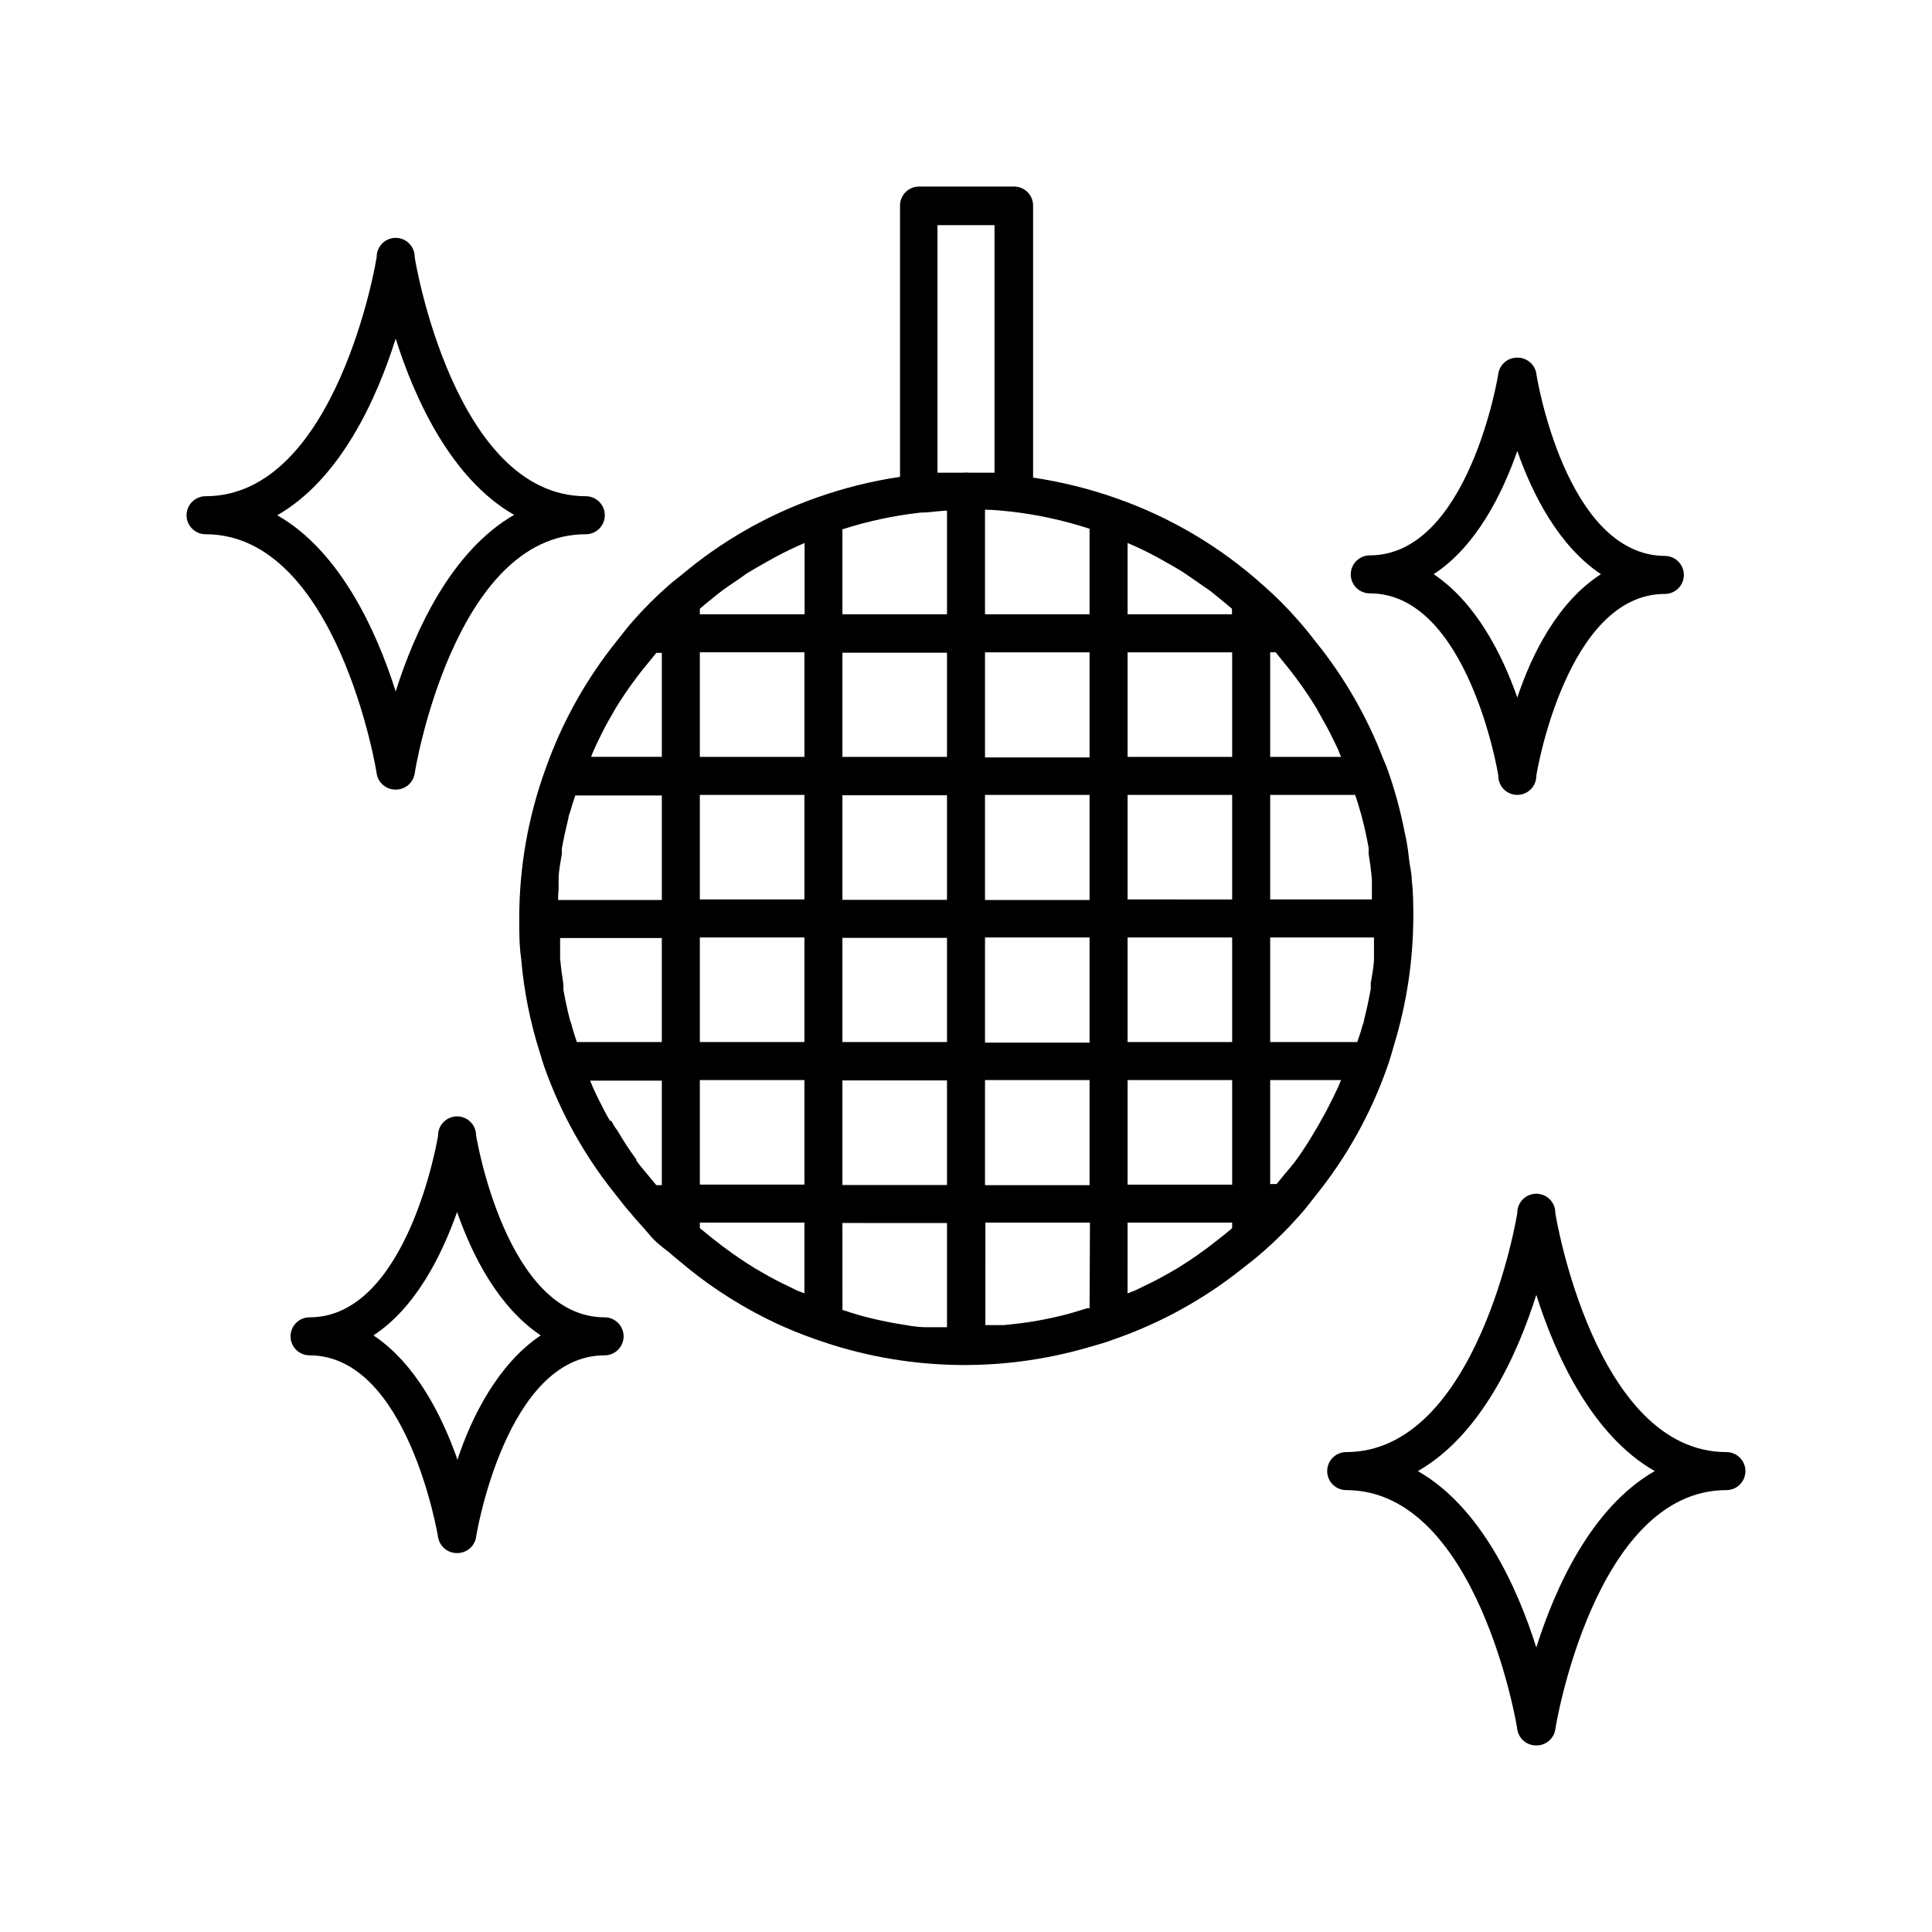
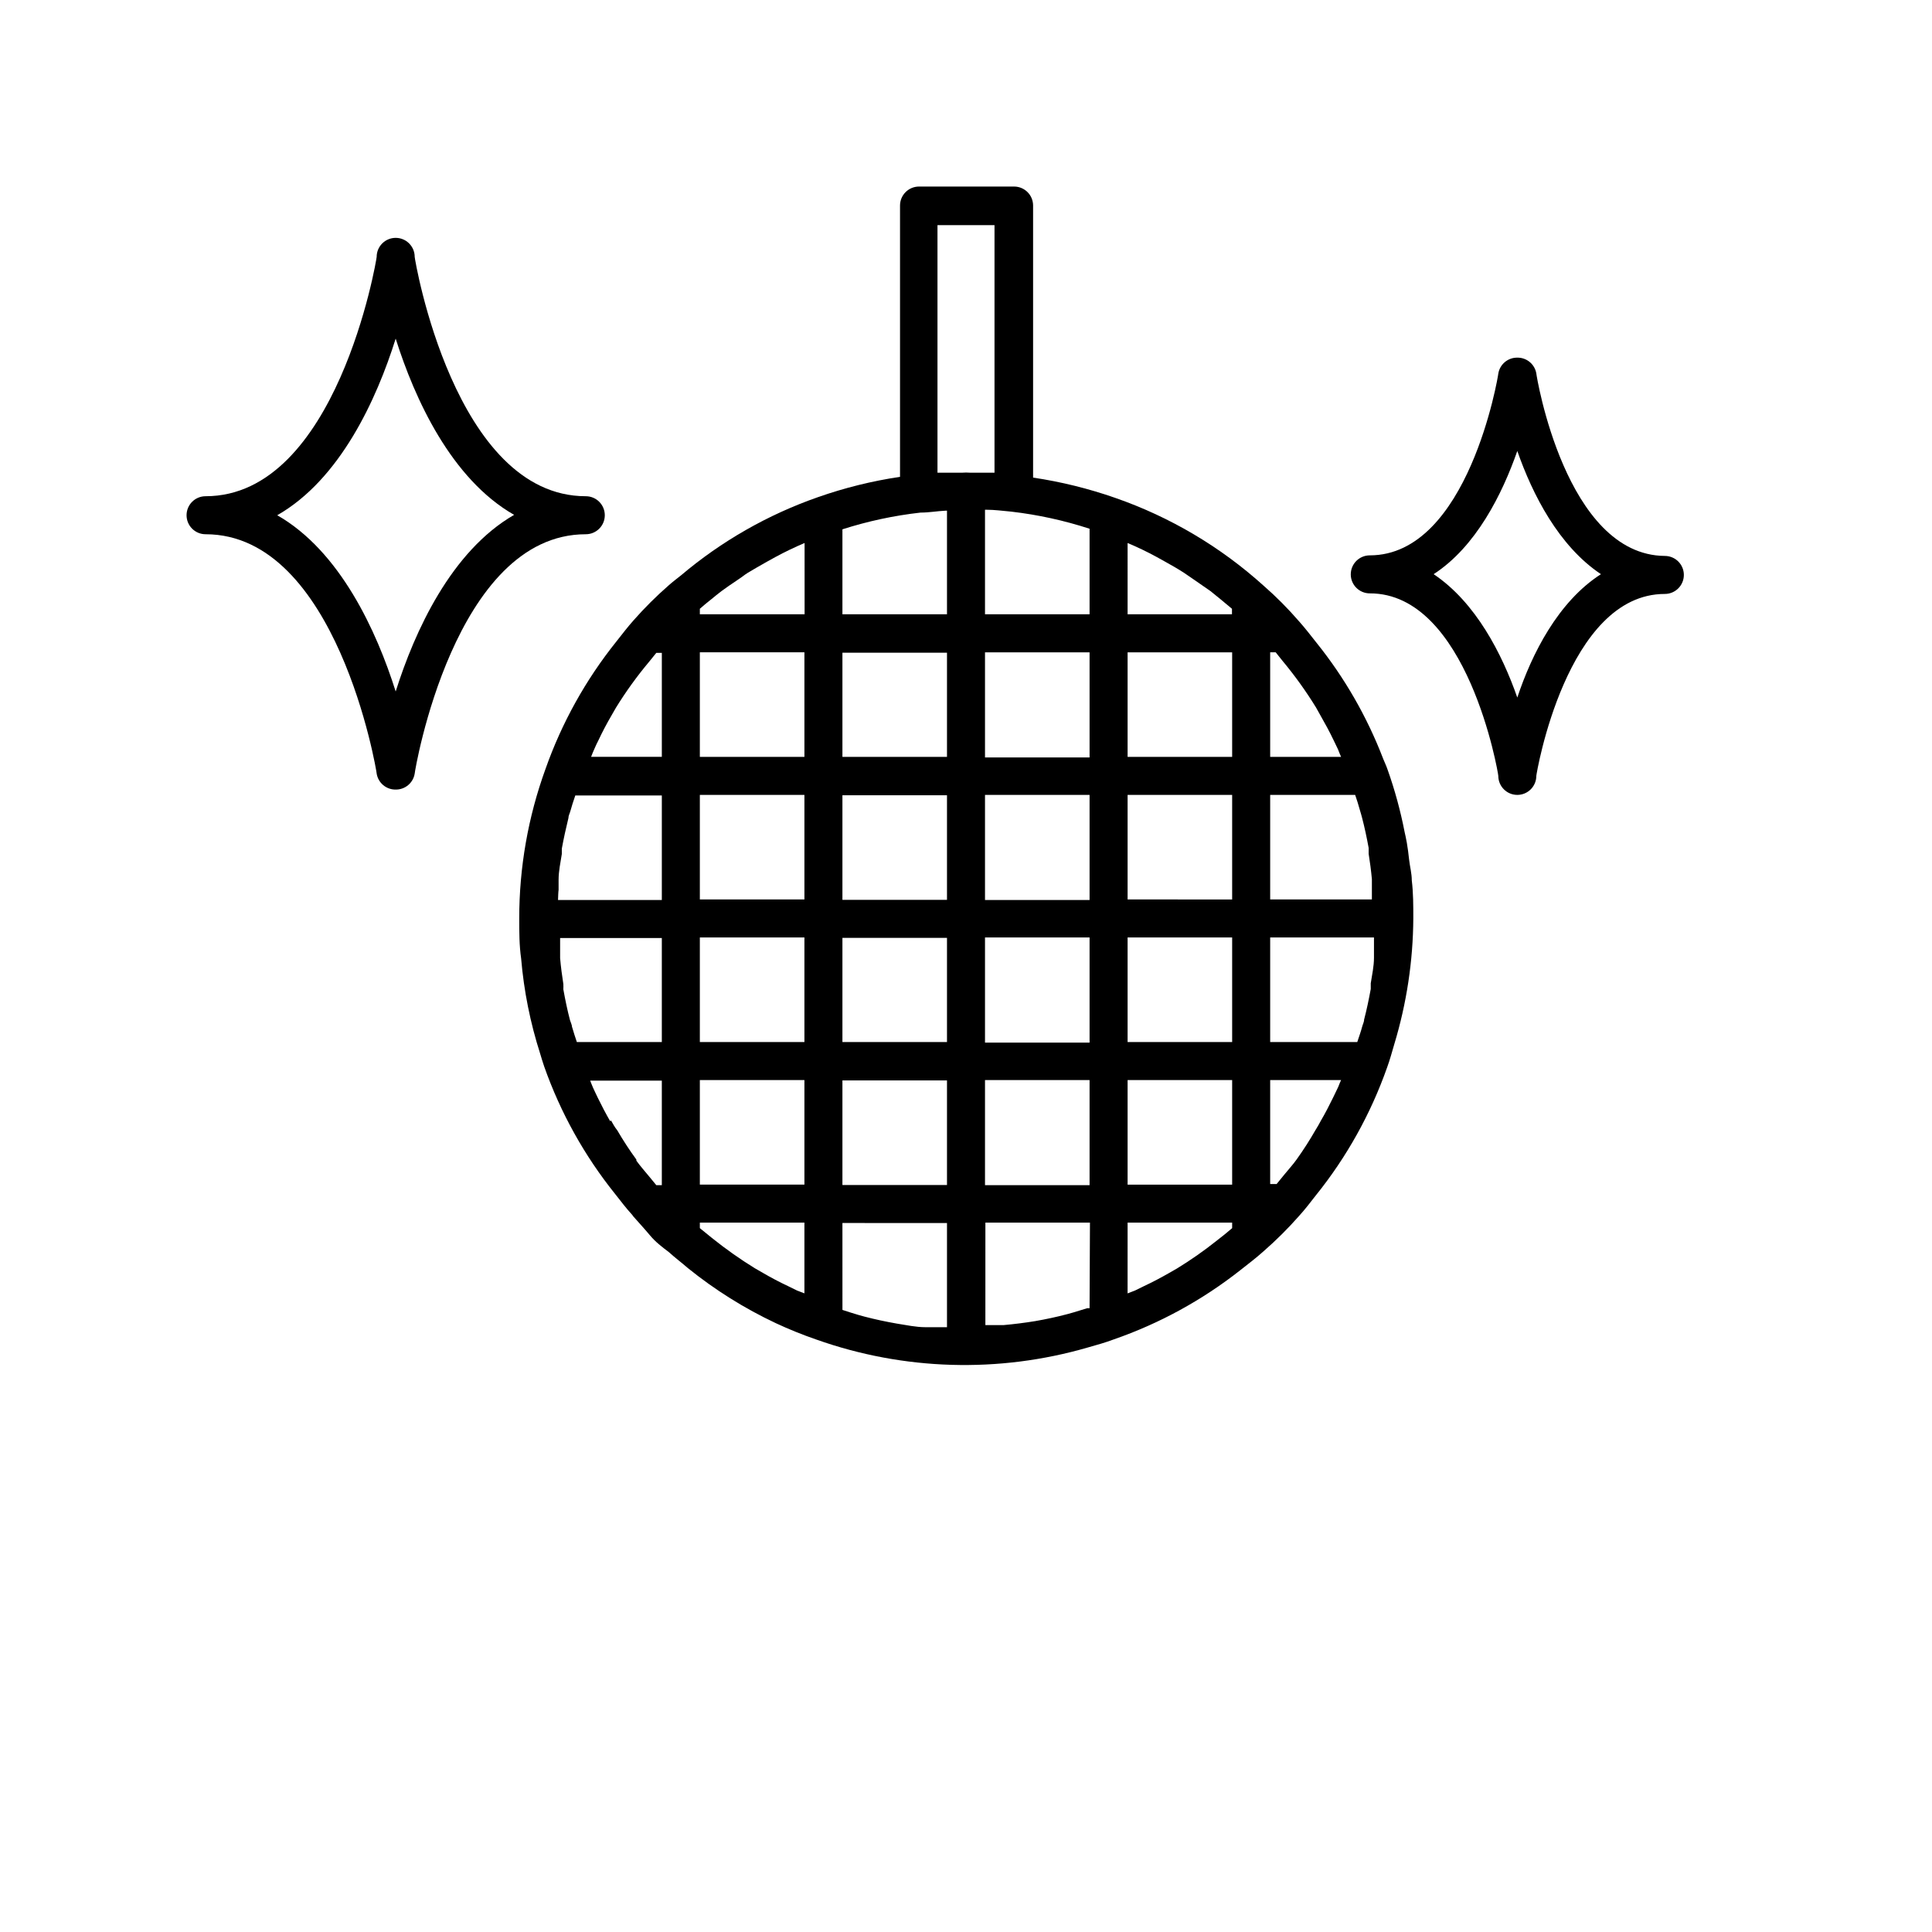
<svg xmlns="http://www.w3.org/2000/svg" fill="#000000" width="800px" height="800px" version="1.1" viewBox="144 144 512 512">
  <g>
    <path d="m311.78 466.3c1.41 1.613 2.922 3.223 4.434 5.039 1.512 1.812 3.176 3.074 5.039 4.484 1.664 1.512 3.426 2.82 5.039 4.231 7.16 5.785 14.992 10.691 23.324 14.609 3.5 1.629 7.082 3.078 10.73 4.332 23.152 8.211 48.301 8.953 71.895 2.117 2.316-0.656 4.684-1.309 6.953-2.168 12.109-4.203 23.434-10.402 33.504-18.336 2.117-1.664 4.231-3.273 6.195-5.039 3.305-2.887 6.418-5.981 9.32-9.27 1.613-1.762 3.023-3.629 4.484-5.492 8.176-10.148 14.562-21.617 18.895-33.906 0.754-2.066 1.309-4.133 1.914-6.195 3.269-10.801 4.969-22.02 5.035-33.305 0-3.375 0-6.801-0.402-10.078 0-1.863-0.504-3.68-0.707-5.492s-0.352-3.023-0.605-4.484c-0.25-1.461-0.402-1.965-0.605-2.922l0.004 0.004c-1.086-5.578-2.582-11.066-4.484-16.426-0.352-1.059-0.805-1.965-1.211-2.973h0.004c-4.254-11.078-10.203-21.43-17.633-30.68-1.512-1.914-3.023-3.879-4.684-5.742h-0.004c-2.887-3.336-6-6.469-9.32-9.371-11.414-10.309-24.773-18.223-39.297-23.277-7.086-2.481-14.391-4.285-21.816-5.391v-72.094c0-1.34-0.527-2.621-1.473-3.562-0.945-0.945-2.227-1.477-3.562-1.477h-25.191c-2.781 0-5.039 2.254-5.039 5.039v71.891c-7.41 1.102-14.699 2.906-21.766 5.391-13.277 4.637-25.59 11.672-36.324 20.758-1.059 0.855-2.168 1.664-3.176 2.57h0.004c-3.305 2.883-6.418 5.981-9.32 9.27-1.613 1.812-3.074 3.727-4.586 5.644-8.121 10.129-14.477 21.559-18.793 33.805-4.606 12.691-6.961 26.094-6.953 39.598 0 3.578 0 7.106 0.504 10.629v0.004c0.727 8.559 2.418 17.008 5.039 25.188 0.352 1.109 0.656 2.266 1.059 3.375v0.004c4.32 12.266 10.691 23.715 18.844 33.855 1.461 1.863 2.922 3.777 4.535 5.543zm168.83-149.43h1.461l1.812 2.266c3.246 3.898 6.211 8.023 8.867 12.344l1.211 2.168c1.211 2.117 2.367 4.231 3.426 6.449l1.211 2.519c0.25 0.656 0.504 1.309 0.805 1.965l-18.793-0.004zm0 37.785h22.52c0.453 1.309 0.855 2.57 1.211 3.879 0.352 1.309 0.453 1.41 0.605 2.117 0.707 2.672 1.258 5.34 1.762 8.062v1.562c0.352 2.215 0.656 4.484 0.855 6.699v2.719 2.672l-26.953-0.004zm0 37.785h27.508v2.672 2.672c0 2.316-0.504 4.535-0.855 6.801v1.512c-0.504 2.719-1.059 5.441-1.762 8.113 0 0.656-0.402 1.359-0.555 2.016-0.152 0.656-0.805 2.621-1.258 3.93l-23.078-0.004zm0 37.785h18.793c-0.301 0.605-0.504 1.211-0.754 1.812l-1.359 2.82c-1.008 2.066-2.066 4.133-3.223 6.098-0.453 0.855-0.906 1.664-1.41 2.469h-0.008c-1.543 2.703-3.227 5.328-5.039 7.859-1.008 1.41-2.215 2.719-3.324 4.082l-1.965 2.418h-1.711zm-37.785-142.32c2.613 1.09 5.168 2.32 7.656 3.676l2.266 1.258c1.715 0.957 3.426 1.914 5.039 2.973 1.613 1.059 1.715 1.211 2.57 1.762l4.434 3.074 2.672 2.168 3.023 2.519v1.461h-27.66zm0 28.969h27.707v27.707h-27.707zm0 37.785h27.707v27.711l-27.707-0.004zm0 37.785h27.707v27.711h-27.707zm0 37.785h27.707v27.711h-27.707zm0 37.785h27.707v1.461c-1.359 1.16-2.769 2.316-4.231 3.426-3.309 2.629-6.773 5.051-10.379 7.258l-2.117 1.211c-2.117 1.211-4.281 2.367-6.551 3.426l-2.469 1.211-1.965 0.754zm-10.078 22.672h-0.605l-3.629 1.109-1.613 0.453c-2.82 0.754-5.691 1.359-8.566 1.863-2.769 0.453-5.594 0.805-8.414 1.059h-1.41-3.375l0.004-27.156h27.711zm0-32.598h-27.711v-27.859h27.711zm0-37.785h-27.711v-27.859h27.711zm0-37.785h-27.711v-27.859h27.711zm0-37.785h-27.711v-27.859h27.711zm0-60.457v22.52h-27.711v-27.707h0.402c2.168 0 4.332 0.301 6.602 0.504 7.035 0.82 13.973 2.336 20.707 4.531zm-40.305-80.609h15.113v65.598h-0.453-6.144c-0.621-0.051-1.246-0.051-1.867 0h-6.195-0.453zm-25.191 80.609c6.738-2.16 13.676-3.644 20.707-4.434 2.266 0 4.434-0.402 6.602-0.504h0.402v27.457h-27.711zm0 32.695h27.711v27.609h-27.711zm0 37.785 27.711 0.004v27.711l-27.711-0.004zm0 37.785 27.711 0.004v27.609h-27.711zm0 37.785 27.711 0.004v27.711h-27.711zm0 37.785 27.711 0.004v27.609h-3.375-2.316c-2.519 0-5.039-0.555-7.609-0.957-2.871-0.504-5.742-1.109-8.613-1.863l-1.461-0.402c-1.461-0.402-2.871-0.906-4.332-1.359zm-37.785-162.78c0.957-0.855 1.965-1.664 2.973-2.469 1.008-0.805 1.812-1.512 2.769-2.215 0.957-0.707 2.82-2.016 4.281-2.973 1.461-0.957 1.762-1.309 2.672-1.863 0.906-0.555 3.324-1.965 5.039-2.922l2.367-1.309c2.519-1.359 5.039-2.57 7.656-3.68l0.004 18.891h-27.762zm0 11.539h27.711v27.707h-27.711zm0 37.785h27.711v27.711l-27.711-0.004zm0 37.785h27.711v27.711h-27.711zm0 37.785h27.711v27.711h-27.711zm0 37.785h27.711v18.742l-1.965-0.754-2.469-1.211c-2.266-1.059-4.434-2.215-6.602-3.477l-2.016-1.16v0.004c-3.977-2.445-7.797-5.141-11.434-8.062l-3.227-2.621zm-28.012-125.4c0.352-0.855 0.754-1.664 1.16-2.469 1.059-2.266 2.215-4.434 3.477-6.602l1.16-2.016-0.004 0.004c2.625-4.254 5.555-8.312 8.766-12.141 0.656-0.754 1.258-1.613 1.914-2.367l1.465-0.004v27.559h-18.742c0.25-0.652 0.504-1.309 0.805-1.965zm-9.422 37.234v-2.672c0-2.316 0.504-4.586 0.855-6.852v-1.41c0.504-2.769 1.109-5.492 1.762-8.16 0-0.656 0.402-1.309 0.555-1.965s0.805-2.672 1.258-3.981h22.93v27.711l-27.508-0.004c0.047-1.059 0.047-1.965 0.148-2.668zm3.578 36.477c0-0.656-0.352-1.309-0.555-1.965-0.707-2.672-1.258-5.391-1.762-8.16v-0.004c0.023-0.469 0.023-0.941 0-1.41-0.352-2.266-0.656-4.535-0.855-6.852v-2.672-2.672l26.953 0.004v27.559h-22.523c-0.453-1.312-0.855-2.621-1.258-3.981zm10.078 24.789c-1.16-2.016-2.215-4.031-3.223-6.098-0.453-0.957-0.906-1.863-1.309-2.769s-0.504-1.258-0.754-1.863l18.988-0.004v27.711h-1.461l-1.863-2.266c-1.16-1.41-2.367-2.769-3.426-4.231v-0.301c-1.812-2.469-3.477-5.039-5.039-7.707-0.758-0.965-1.211-1.82-1.664-2.629z" />
    <path d="m198.48 285.58c34.812 0 45.344 62.773 45.344 63.43h-0.004c0.398 2.465 2.543 4.266 5.039 4.234 2.496 0.031 4.641-1.77 5.039-4.234 0-0.656 10.48-63.43 45.344-63.43 2.781 0 5.035-2.254 5.035-5.035 0-2.785-2.254-5.039-5.035-5.039-34.812 0-45.344-62.773-45.344-63.43 0-2.781-2.258-5.039-5.039-5.039s-5.039 2.258-5.039 5.039c0 0.656-10.578 63.43-45.344 63.43h0.004c-2.785 0-5.039 2.254-5.039 5.039 0 2.781 2.254 5.035 5.039 5.035zm50.379-51.84c5.039 15.973 14.711 37.18 31.387 46.703-16.676 9.621-26.348 30.832-31.387 46.805-5.039-15.973-14.711-37.18-31.387-46.703 16.676-9.523 26.348-30.734 31.387-46.805z" />
-     <path d="m601.52 528.82c-34.812 0-45.344-62.773-45.344-63.43 0-2.785-2.254-5.039-5.039-5.039-2.781 0-5.039 2.254-5.039 5.039 0 0.656-10.578 63.43-45.344 63.43h0.004c-2.785 0-5.039 2.254-5.039 5.035 0 2.785 2.254 5.039 5.039 5.039 34.812 0 45.344 62.773 45.344 63.43h-0.004c0.402 2.465 2.543 4.266 5.039 4.231 2.496 0.035 4.641-1.766 5.039-4.231 0-0.656 10.48-63.43 45.344-63.43 2.781 0 5.035-2.254 5.035-5.039 0-2.781-2.254-5.035-5.035-5.035zm-50.383 51.789c-5.039-16.02-14.711-37.23-31.387-46.754 16.676-9.52 26.348-30.73 31.387-46.703 5.039 15.973 14.711 37.18 31.387 46.703-16.676 9.523-26.348 30.734-31.387 46.754z" />
-     <path d="m270.17 444.89c0-2.781-2.258-5.035-5.039-5.035s-5.039 2.254-5.039 5.035c0 0.504-8.062 48.215-34.059 48.215-2.781 0-5.035 2.258-5.035 5.039s2.254 5.039 5.035 5.039c25.996 0 34.008 47.711 34.059 48.164 0.398 2.465 2.543 4.262 5.039 4.231 2.496 0.031 4.641-1.766 5.039-4.231 0-0.453 7.961-48.164 34.059-48.164h-0.004c2.785 0 5.039-2.258 5.039-5.039s-2.254-5.039-5.039-5.039c-26.047 0-34.004-47.762-34.055-48.215zm-5.039 85.648c-4.082-11.539-10.984-25.191-22.168-32.648 11.184-7.305 18.086-21.16 22.168-32.695 4.031 11.539 10.934 25.191 22.168 32.695-11.184 7.508-18.289 21.363-22.117 33.102z" />
    <path d="m551.14 242.96c-0.422-2.445-2.559-4.219-5.039-4.18-2.492-0.035-4.637 1.766-5.035 4.231 0 0.504-7.961 48.164-34.059 48.164-2.781 0-5.039 2.254-5.039 5.039 0 2.781 2.258 5.035 5.039 5.035 25.895-0.047 34.059 47.664 34.059 48.367 0 2.781 2.254 5.039 5.035 5.039 2.785 0 5.039-2.258 5.039-5.039 0-0.504 8.012-48.215 34.059-48.215 2.781 0 5.039-2.254 5.039-5.039 0-2.781-2.258-5.035-5.039-5.035-26.301-0.203-34.059-47.863-34.059-48.367zm-5.039 85.898c-4.031-11.539-10.984-25.191-22.168-32.695 11.184-7.254 18.137-21.109 22.168-32.648 4.031 11.539 10.984 25.191 22.168 32.648-11.383 7.305-18.336 21.16-22.168 32.695z" />
  </g>
</svg>